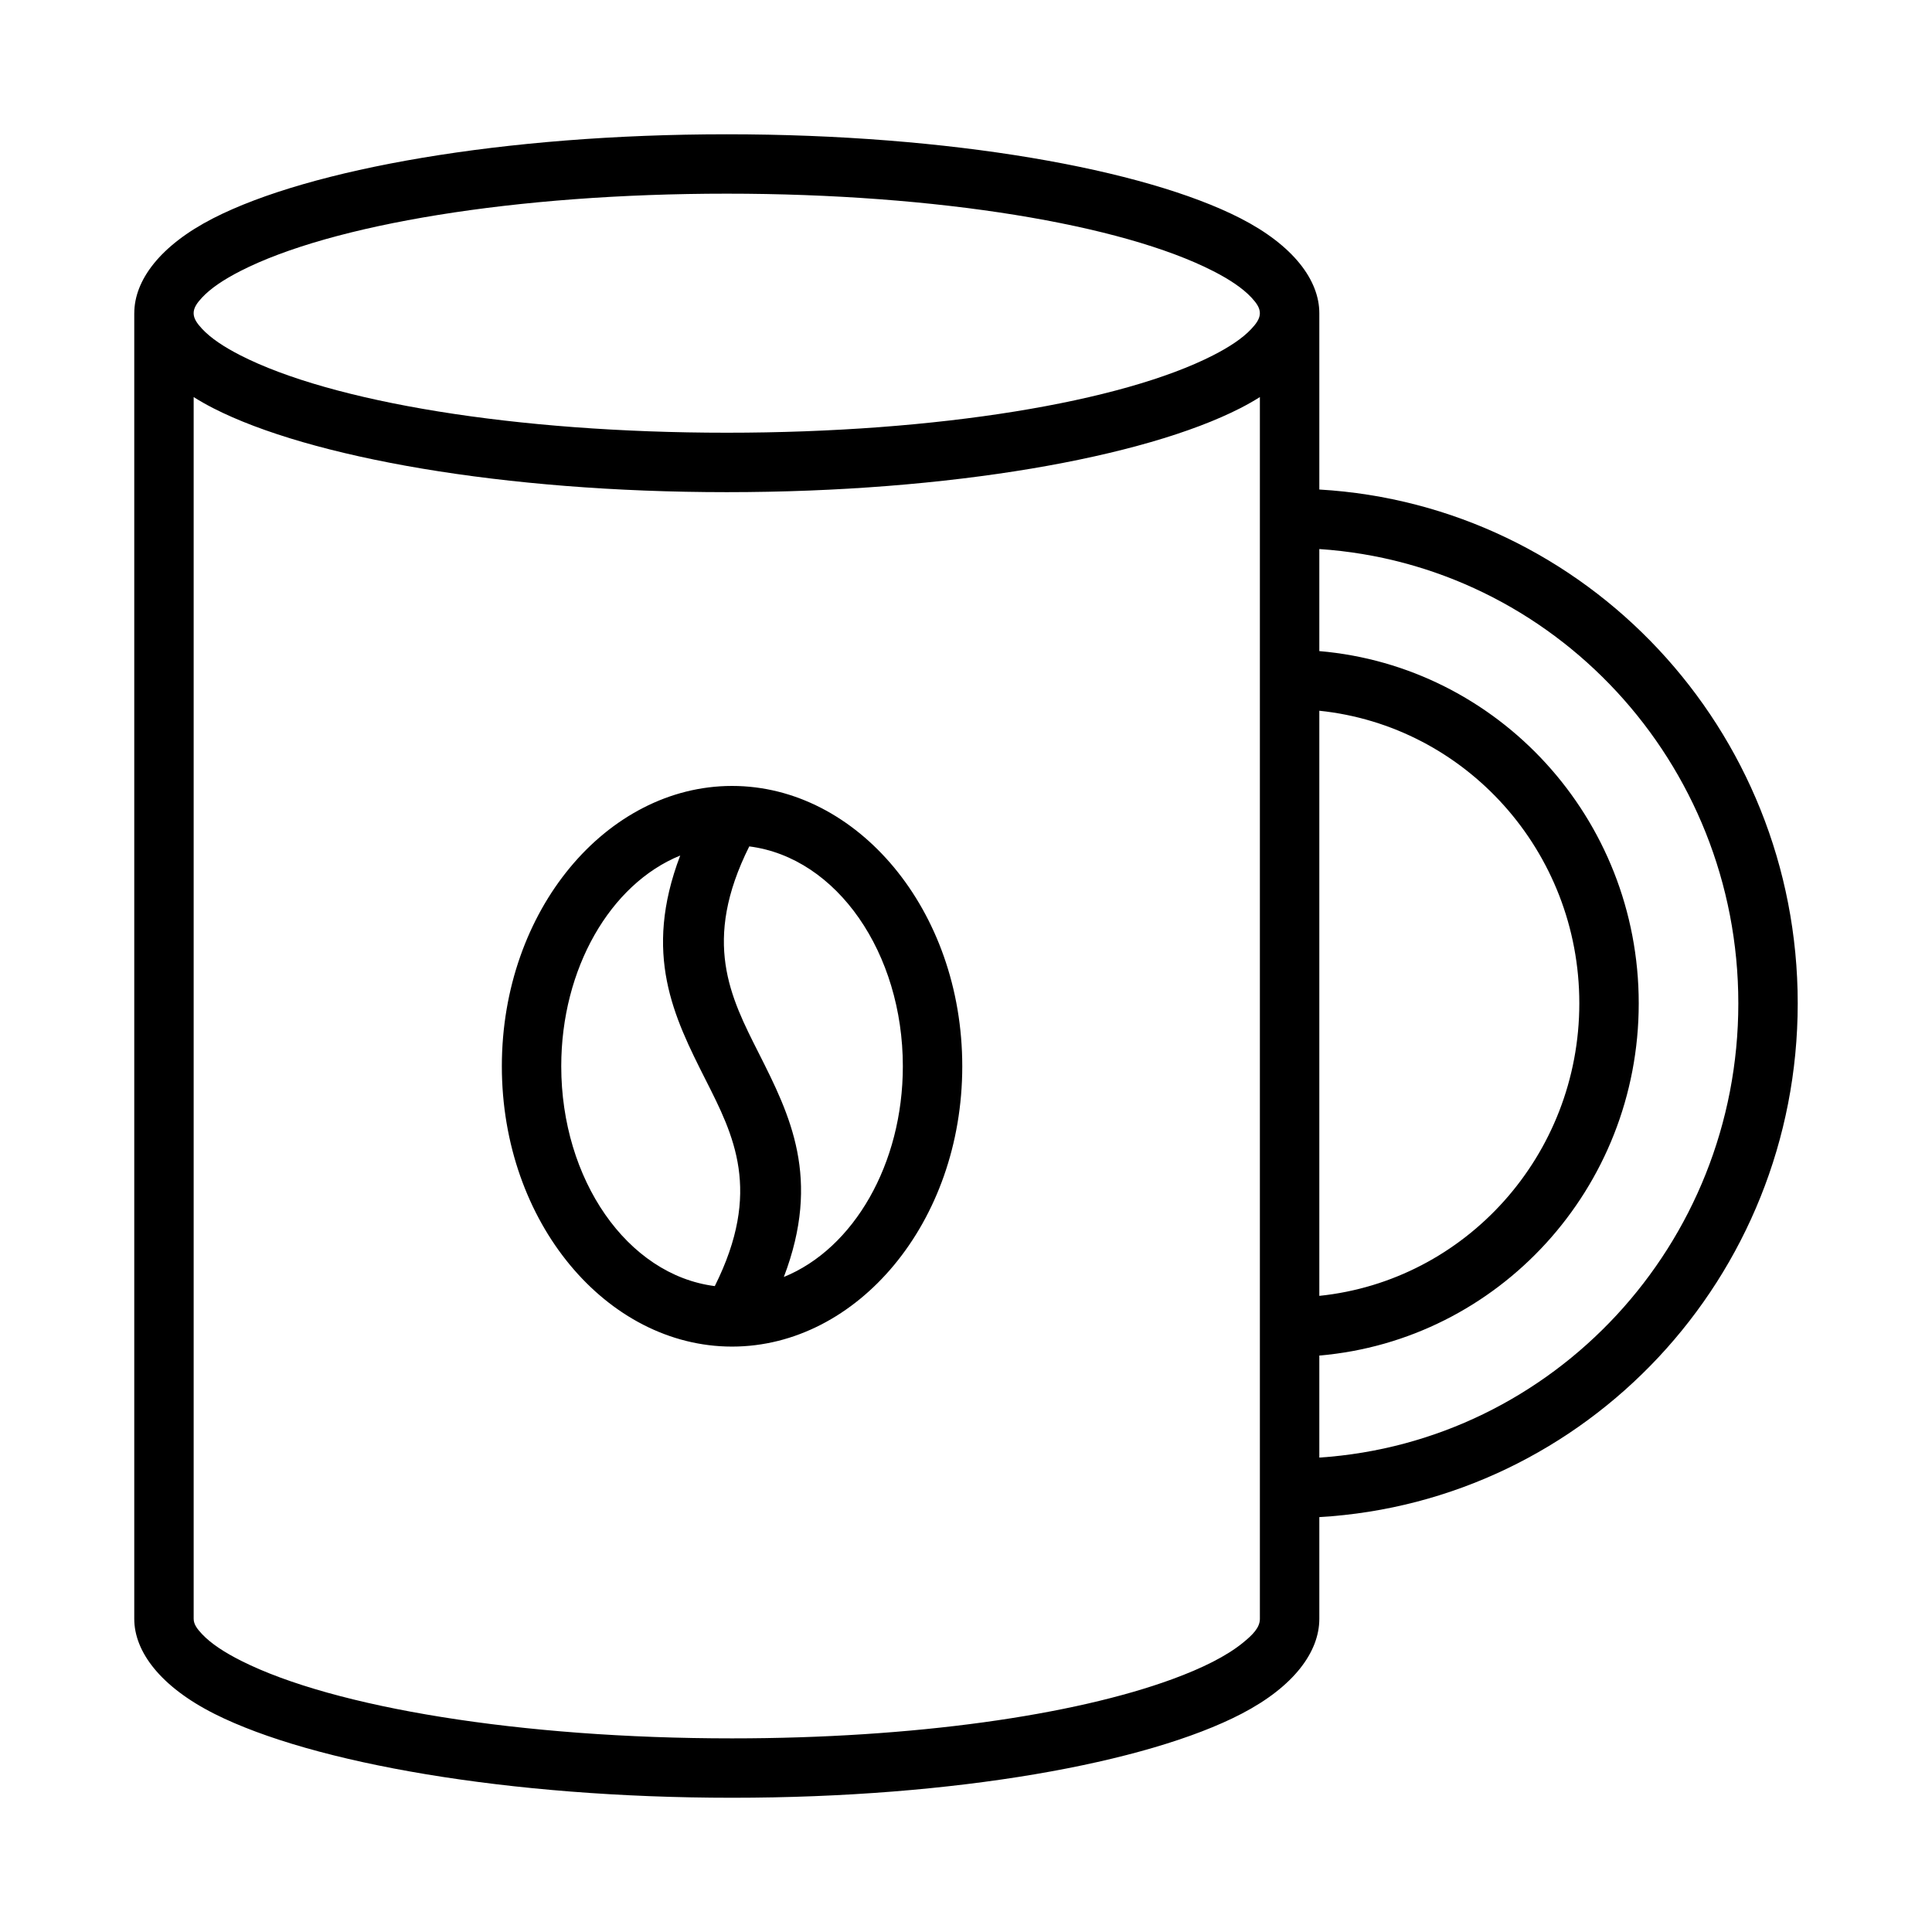
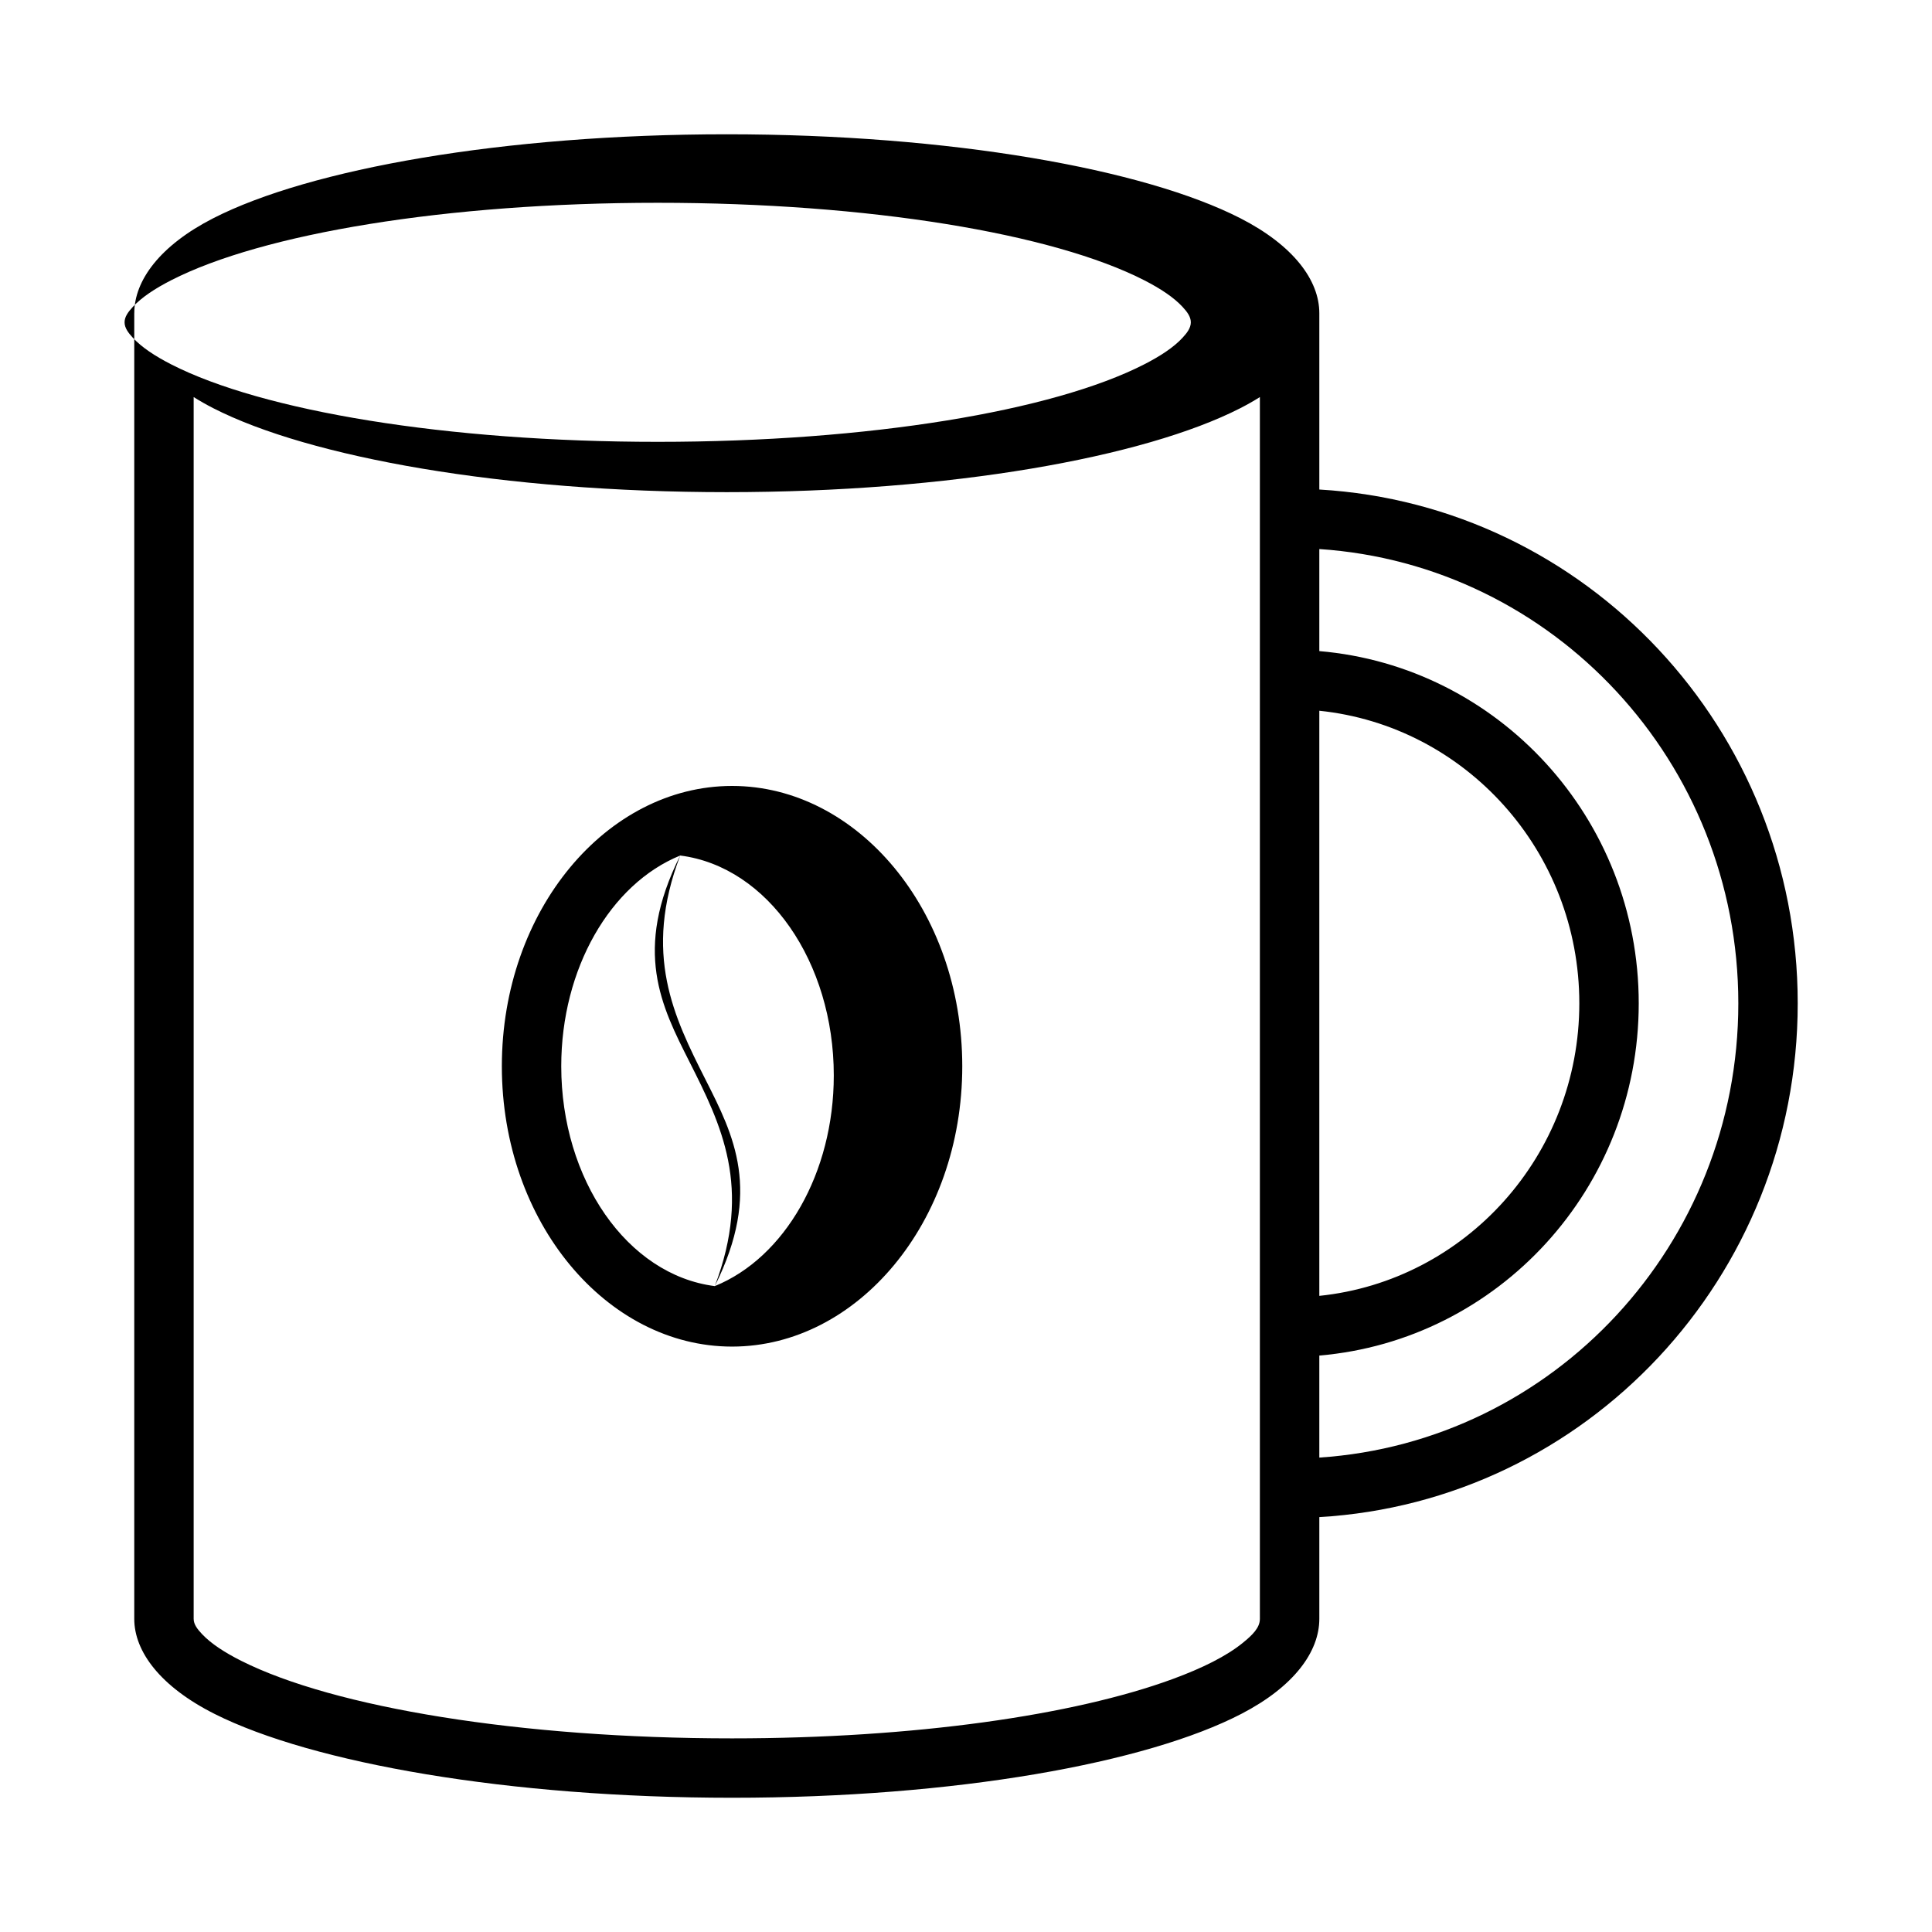
<svg xmlns="http://www.w3.org/2000/svg" fill="#000000" width="800px" height="800px" version="1.1" viewBox="144 144 512 512">
-   <path d="m179.58 227v346.01c0 8.691 6.934 17.973 21.293 25.199 25.922 13.035 77.965 22.215 137.13 22.215 59.238 0 109.93-9.211 135.03-22.262 13.918-7.234 20.602-16.445 20.602-25.152v-26.961c70.668-4.117 126.78-63.48 126.78-136.16 0-72.684-56.113-132.04-126.78-136.16v-46.727c0-8.699-6.809-17.941-20.949-25.176-25.52-13.043-76.879-22.238-136.08-22.238-59.199 0-110.56 9.195-136.07 22.238-14.145 7.234-20.949 16.477-20.949 25.176zm15.742 22.223v323.79c0 1.457 0.977 2.723 2.258 4.078 2.379 2.504 5.918 4.816 10.367 7.055 24.57 12.352 73.973 20.539 130.05 20.539 48.262 0 90.605-6.125 116.74-15.711 7.934-2.914 14.281-6.086 18.594-9.582 2.606-2.117 4.551-4.031 4.551-6.375v-323.79c-1.613 1.016-3.344 2-5.203 2.953-25.52 13.043-76.879 22.246-136.08 22.246-59.199 0-110.56-9.203-136.07-22.246-1.859-0.953-3.598-1.938-5.203-2.953zm298.31 40.926v-0.645c62.023 4.117 111.04 56.465 111.04 120.39s-49.012 116.27-111.04 120.38v-27.039c47.391-4.039 84.648-44.266 84.648-93.34 0-49.082-37.258-89.301-84.648-93.348zm-155.56 62.133c-0.047-0.008-0.086-0.008-0.125 0-33.125 0.039-60.953 32.883-60.953 74.289 0 41.398 27.828 74.25 60.938 74.289 0.047 0.008 0.086 0.008 0.133 0 33.117-0.039 60.945-32.883 60.945-74.289 0-41.398-27.828-74.25-60.938-74.289zm155.56-19.926v155.06c38.723-4 68.902-37.211 68.902-77.531 0-40.32-30.18-73.531-68.902-77.531zm-169.37 38.367c-18.531 7.543-31.527 29.969-31.527 55.844 0 29.961 17.43 55.301 40.691 58.262 12.609-25.223 5-39.973-2.457-54.727-8.391-16.617-16.664-33.227-6.707-59.379zm18.301-2.418c-12.602 25.199-4.992 39.941 2.465 54.695 8.391 16.617 16.664 33.234 6.699 59.41 18.531-7.535 31.535-29.969 31.535-55.844 0-29.961-17.43-55.301-40.699-58.262zm-147.25-141.31c0-1.473 0.953-2.762 2.227-4.133 2.32-2.488 5.785-4.793 10.141-7.023 24.16-12.352 72.871-20.516 128.91-20.516 56.047 0 104.76 8.164 128.91 20.516 4.359 2.227 7.824 4.535 10.148 7.023 1.273 1.371 2.227 2.66 2.227 4.133 0 1.473-0.953 2.762-2.227 4.133-2.32 2.496-5.785 4.793-10.148 7.023-24.152 12.352-72.863 20.523-128.91 20.523-56.039 0-104.75-8.172-128.91-20.523-4.352-2.227-7.816-4.527-10.141-7.023-1.273-1.371-2.227-2.66-2.227-4.133z" fill-rule="evenodd" />
+   <path d="m179.58 227v346.01c0 8.691 6.934 17.973 21.293 25.199 25.922 13.035 77.965 22.215 137.13 22.215 59.238 0 109.93-9.211 135.03-22.262 13.918-7.234 20.602-16.445 20.602-25.152v-26.961c70.668-4.117 126.78-63.48 126.78-136.16 0-72.684-56.113-132.04-126.78-136.16v-46.727c0-8.699-6.809-17.941-20.949-25.176-25.52-13.043-76.879-22.238-136.08-22.238-59.199 0-110.56 9.195-136.07 22.238-14.145 7.234-20.949 16.477-20.949 25.176zm15.742 22.223v323.79c0 1.457 0.977 2.723 2.258 4.078 2.379 2.504 5.918 4.816 10.367 7.055 24.57 12.352 73.973 20.539 130.05 20.539 48.262 0 90.605-6.125 116.74-15.711 7.934-2.914 14.281-6.086 18.594-9.582 2.606-2.117 4.551-4.031 4.551-6.375v-323.79c-1.613 1.016-3.344 2-5.203 2.953-25.52 13.043-76.879 22.246-136.08 22.246-59.199 0-110.56-9.203-136.07-22.246-1.859-0.953-3.598-1.938-5.203-2.953zm298.31 40.926v-0.645c62.023 4.117 111.04 56.465 111.04 120.39s-49.012 116.27-111.04 120.38v-27.039c47.391-4.039 84.648-44.266 84.648-93.34 0-49.082-37.258-89.301-84.648-93.348zm-155.56 62.133c-0.047-0.008-0.086-0.008-0.125 0-33.125 0.039-60.953 32.883-60.953 74.289 0 41.398 27.828 74.25 60.938 74.289 0.047 0.008 0.086 0.008 0.133 0 33.117-0.039 60.945-32.883 60.945-74.289 0-41.398-27.828-74.25-60.938-74.289zm155.56-19.926v155.06c38.723-4 68.902-37.211 68.902-77.531 0-40.32-30.18-73.531-68.902-77.531zm-169.37 38.367c-18.531 7.543-31.527 29.969-31.527 55.844 0 29.961 17.43 55.301 40.691 58.262 12.609-25.223 5-39.973-2.457-54.727-8.391-16.617-16.664-33.227-6.707-59.379zc-12.602 25.199-4.992 39.941 2.465 54.695 8.391 16.617 16.664 33.234 6.699 59.41 18.531-7.535 31.535-29.969 31.535-55.844 0-29.961-17.43-55.301-40.699-58.262zm-147.25-141.31c0-1.473 0.953-2.762 2.227-4.133 2.32-2.488 5.785-4.793 10.141-7.023 24.16-12.352 72.871-20.516 128.91-20.516 56.047 0 104.76 8.164 128.91 20.516 4.359 2.227 7.824 4.535 10.148 7.023 1.273 1.371 2.227 2.66 2.227 4.133 0 1.473-0.953 2.762-2.227 4.133-2.32 2.496-5.785 4.793-10.148 7.023-24.152 12.352-72.863 20.523-128.91 20.523-56.039 0-104.75-8.172-128.91-20.523-4.352-2.227-7.816-4.527-10.141-7.023-1.273-1.371-2.227-2.66-2.227-4.133z" fill-rule="evenodd" />
</svg>